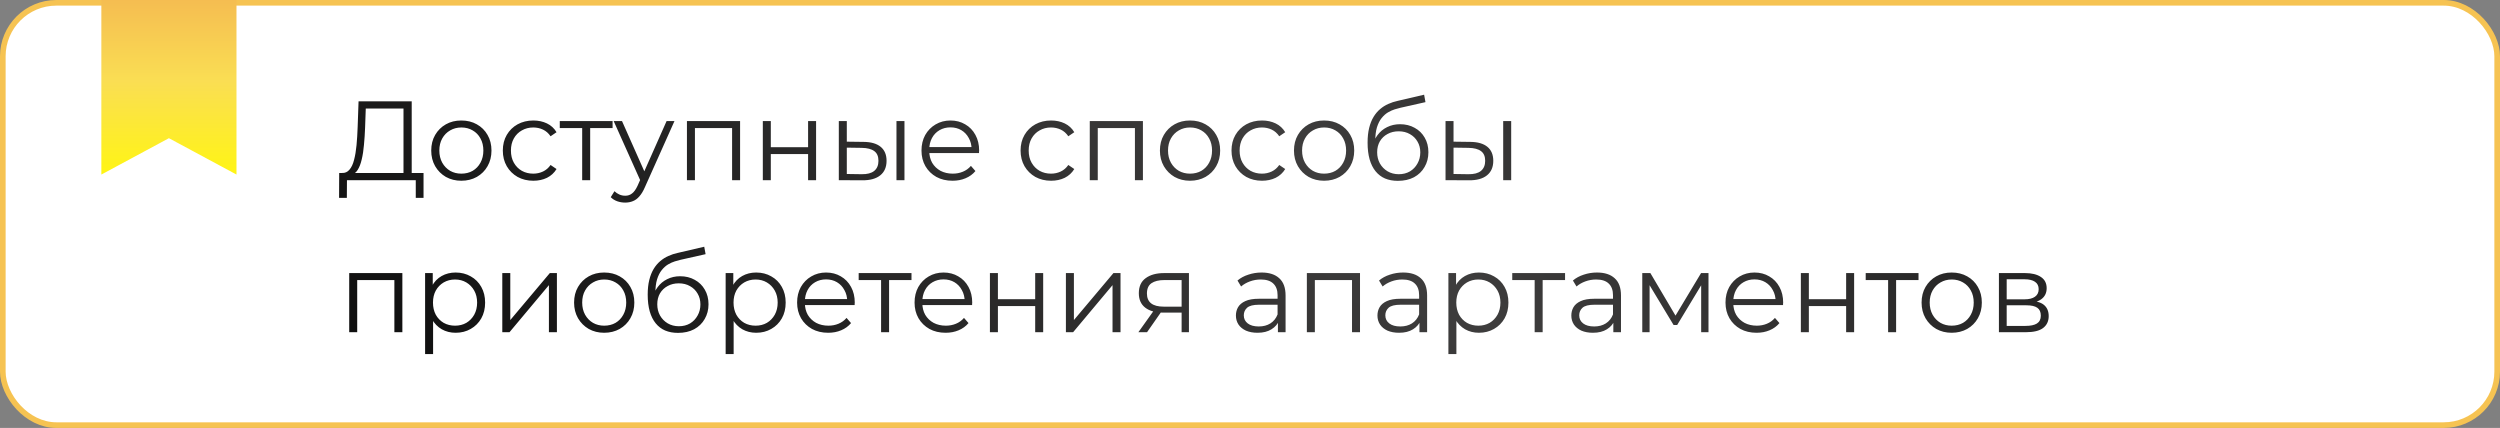
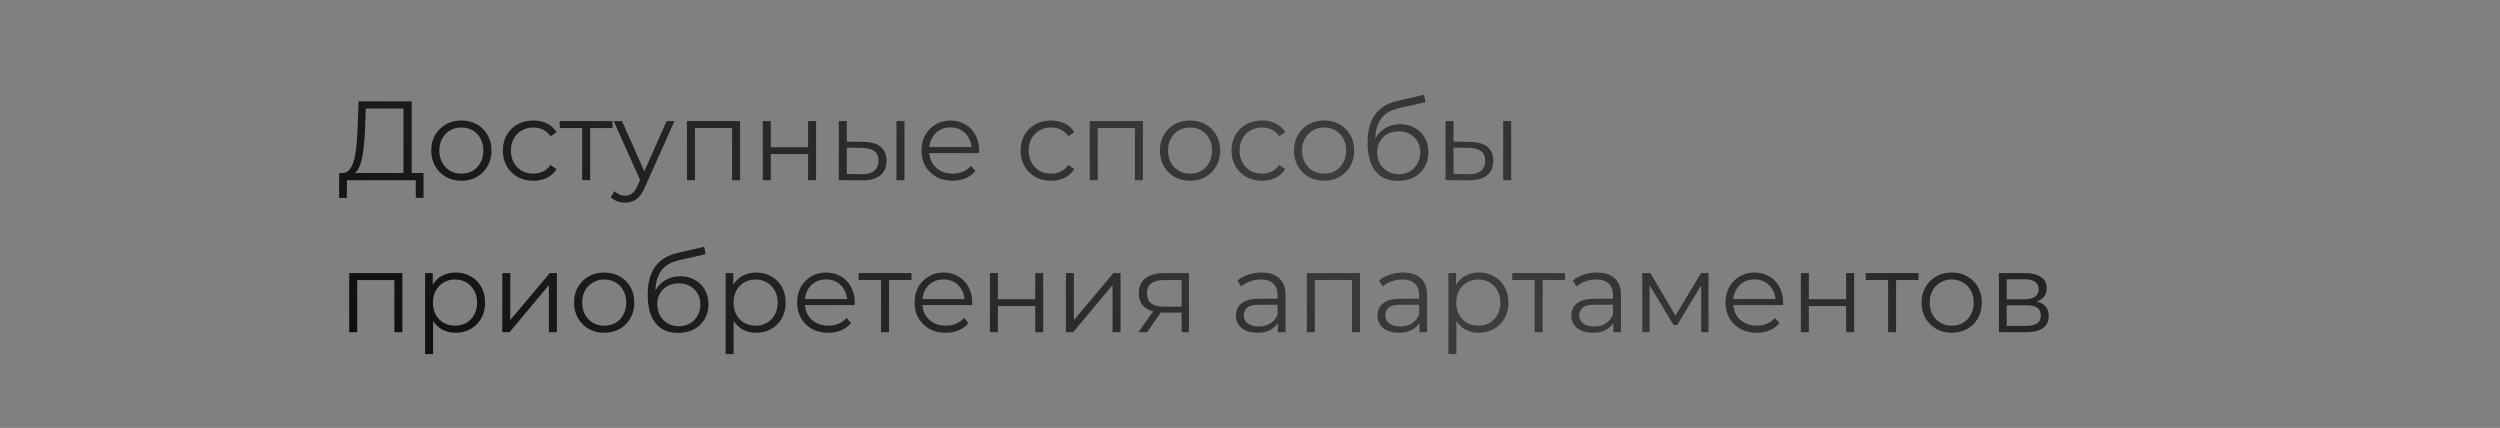
<svg xmlns="http://www.w3.org/2000/svg" width="444" height="76" viewBox="0 0 444 76" fill="none">
  <rect x="0" y="0" width="444" height="76" fill="#808080" stroke="none" />
-   <rect x="0.5" y="0.5" width="443" height="75" rx="9.5" fill="white" stroke="#F6C352" />
  <path d="M62.36 31.02L60.74 30.72C61.273 30.747 61.713 30.553 62.06 30.14C62.42 29.727 62.693 29.147 62.88 28.4C63.08 27.653 63.227 26.78 63.32 25.78C63.413 24.78 63.48 23.7 63.52 22.54L63.68 18H73.12V31.3H71.66V19.28H64.96L64.84 22.68C64.8 23.733 64.733 24.747 64.64 25.72C64.56 26.68 64.427 27.547 64.24 28.32C64.067 29.08 63.827 29.7 63.52 30.18C63.227 30.66 62.84 30.94 62.36 31.02ZM60.22 35.14L60.24 30.72H75.22V35.14H73.84V32H61.62L61.6 35.14H60.22ZM81.926 32.1C80.913 32.1 79.999 31.873 79.186 31.42C78.386 30.953 77.753 30.32 77.286 29.52C76.819 28.707 76.586 27.78 76.586 26.74C76.586 25.687 76.819 24.76 77.286 23.96C77.753 23.16 78.386 22.533 79.186 22.08C79.986 21.627 80.899 21.4 81.926 21.4C82.966 21.4 83.886 21.627 84.686 22.08C85.499 22.533 86.133 23.16 86.586 23.96C87.053 24.76 87.286 25.687 87.286 26.74C87.286 27.78 87.053 28.707 86.586 29.52C86.133 30.32 85.499 30.953 84.686 31.42C83.873 31.873 82.953 32.1 81.926 32.1ZM81.926 30.84C82.686 30.84 83.359 30.673 83.946 30.34C84.533 29.993 84.993 29.513 85.326 28.9C85.673 28.273 85.846 27.553 85.846 26.74C85.846 25.913 85.673 25.193 85.326 24.58C84.993 23.967 84.533 23.493 83.946 23.16C83.359 22.813 82.693 22.64 81.946 22.64C81.199 22.64 80.533 22.813 79.946 23.16C79.359 23.493 78.893 23.967 78.546 24.58C78.199 25.193 78.026 25.913 78.026 26.74C78.026 27.553 78.199 28.273 78.546 28.9C78.893 29.513 79.359 29.993 79.946 30.34C80.533 30.673 81.193 30.84 81.926 30.84ZM94.721 32.1C93.681 32.1 92.747 31.873 91.921 31.42C91.107 30.953 90.467 30.32 90.001 29.52C89.534 28.707 89.301 27.78 89.301 26.74C89.301 25.687 89.534 24.76 90.001 23.96C90.467 23.16 91.107 22.533 91.921 22.08C92.747 21.627 93.681 21.4 94.721 21.4C95.614 21.4 96.421 21.573 97.141 21.92C97.861 22.267 98.427 22.787 98.841 23.48L97.781 24.2C97.421 23.667 96.974 23.273 96.441 23.02C95.907 22.767 95.327 22.64 94.701 22.64C93.954 22.64 93.281 22.813 92.681 23.16C92.081 23.493 91.607 23.967 91.261 24.58C90.914 25.193 90.741 25.913 90.741 26.74C90.741 27.567 90.914 28.287 91.261 28.9C91.607 29.513 92.081 29.993 92.681 30.34C93.281 30.673 93.954 30.84 94.701 30.84C95.327 30.84 95.907 30.713 96.441 30.46C96.974 30.207 97.421 29.82 97.781 29.3L98.841 30.02C98.427 30.7 97.861 31.22 97.141 31.58C96.421 31.927 95.614 32.1 94.721 32.1ZM103.395 32V22.36L103.755 22.74H99.415V21.5H108.795V22.74H104.455L104.815 22.36V32H103.395ZM111.028 35.98C110.535 35.98 110.061 35.9 109.608 35.74C109.168 35.58 108.788 35.34 108.468 35.02L109.128 33.96C109.395 34.213 109.681 34.407 109.988 34.54C110.308 34.687 110.661 34.76 111.048 34.76C111.515 34.76 111.915 34.627 112.248 34.36C112.595 34.107 112.921 33.653 113.228 33L113.908 31.46L114.068 31.24L118.388 21.5H119.788L114.528 33.26C114.235 33.94 113.908 34.48 113.548 34.88C113.201 35.28 112.821 35.56 112.408 35.72C111.995 35.893 111.535 35.98 111.028 35.98ZM113.828 32.3L108.988 21.5H110.468L114.748 31.14L113.828 32.3ZM122 32V21.5H131.44V32H130.02V22.36L130.38 22.74H123.06L123.42 22.36V32H122ZM135.477 32V21.5H136.897V26.14H143.517V21.5H144.937V32H143.517V27.36H136.897V32H135.477ZM153.133 32.02L148.973 32V21.5H150.393V25.16L153.393 25.2C154.713 25.213 155.72 25.507 156.413 26.08C157.106 26.653 157.453 27.48 157.453 28.56C157.453 29.68 157.08 30.54 156.333 31.14C155.586 31.74 154.52 32.033 153.133 32.02ZM153.033 30.94C154.02 30.953 154.76 30.76 155.253 30.36C155.76 29.947 156.013 29.347 156.013 28.56C156.013 27.773 155.766 27.2 155.273 26.84C154.78 26.467 154.033 26.273 153.033 26.26L150.393 26.22V30.9L153.033 30.94ZM159.213 32V21.5H160.633V32H159.213ZM169.176 32.1C168.083 32.1 167.123 31.873 166.296 31.42C165.47 30.953 164.823 30.32 164.356 29.52C163.89 28.707 163.656 27.78 163.656 26.74C163.656 25.7 163.876 24.78 164.316 23.98C164.77 23.18 165.383 22.553 166.156 22.1C166.943 21.633 167.823 21.4 168.796 21.4C169.783 21.4 170.656 21.627 171.416 22.08C172.19 22.52 172.796 23.147 173.236 23.96C173.676 24.76 173.896 25.687 173.896 26.74C173.896 26.807 173.89 26.88 173.876 26.96C173.876 27.027 173.876 27.1 173.876 27.18H164.736V26.12H173.116L172.556 26.54C172.556 25.78 172.39 25.107 172.056 24.52C171.736 23.92 171.296 23.453 170.736 23.12C170.176 22.787 169.53 22.62 168.796 22.62C168.076 22.62 167.43 22.787 166.856 23.12C166.283 23.453 165.836 23.92 165.516 24.52C165.196 25.12 165.036 25.807 165.036 26.58V26.8C165.036 27.6 165.21 28.307 165.556 28.92C165.916 29.52 166.41 29.993 167.036 30.34C167.676 30.673 168.403 30.84 169.216 30.84C169.856 30.84 170.45 30.727 170.996 30.5C171.556 30.273 172.036 29.927 172.436 29.46L173.236 30.38C172.77 30.94 172.183 31.367 171.476 31.66C170.783 31.953 170.016 32.1 169.176 32.1ZM186.674 32.1C185.634 32.1 184.701 31.873 183.874 31.42C183.061 30.953 182.421 30.32 181.954 29.52C181.487 28.707 181.254 27.78 181.254 26.74C181.254 25.687 181.487 24.76 181.954 23.96C182.421 23.16 183.061 22.533 183.874 22.08C184.701 21.627 185.634 21.4 186.674 21.4C187.567 21.4 188.374 21.573 189.094 21.92C189.814 22.267 190.381 22.787 190.794 23.48L189.734 24.2C189.374 23.667 188.927 23.273 188.394 23.02C187.861 22.767 187.281 22.64 186.654 22.64C185.907 22.64 185.234 22.813 184.634 23.16C184.034 23.493 183.561 23.967 183.214 24.58C182.867 25.193 182.694 25.913 182.694 26.74C182.694 27.567 182.867 28.287 183.214 28.9C183.561 29.513 184.034 29.993 184.634 30.34C185.234 30.673 185.907 30.84 186.654 30.84C187.281 30.84 187.861 30.713 188.394 30.46C188.927 30.207 189.374 29.82 189.734 29.3L190.794 30.02C190.381 30.7 189.814 31.22 189.094 31.58C188.374 31.927 187.567 32.1 186.674 32.1ZM193.543 32V21.5H202.983V32H201.563V22.36L201.923 22.74H194.603L194.963 22.36V32H193.543ZM211.34 32.1C210.327 32.1 209.413 31.873 208.6 31.42C207.8 30.953 207.167 30.32 206.7 29.52C206.233 28.707 206 27.78 206 26.74C206 25.687 206.233 24.76 206.7 23.96C207.167 23.16 207.8 22.533 208.6 22.08C209.4 21.627 210.313 21.4 211.34 21.4C212.38 21.4 213.3 21.627 214.1 22.08C214.913 22.533 215.547 23.16 216 23.96C216.467 24.76 216.7 25.687 216.7 26.74C216.7 27.78 216.467 28.707 216 29.52C215.547 30.32 214.913 30.953 214.1 31.42C213.287 31.873 212.367 32.1 211.34 32.1ZM211.34 30.84C212.1 30.84 212.773 30.673 213.36 30.34C213.947 29.993 214.407 29.513 214.74 28.9C215.087 28.273 215.26 27.553 215.26 26.74C215.26 25.913 215.087 25.193 214.74 24.58C214.407 23.967 213.947 23.493 213.36 23.16C212.773 22.813 212.107 22.64 211.36 22.64C210.613 22.64 209.947 22.813 209.36 23.16C208.773 23.493 208.307 23.967 207.96 24.58C207.613 25.193 207.44 25.913 207.44 26.74C207.44 27.553 207.613 28.273 207.96 28.9C208.307 29.513 208.773 29.993 209.36 30.34C209.947 30.673 210.607 30.84 211.34 30.84ZM224.135 32.1C223.095 32.1 222.162 31.873 221.335 31.42C220.522 30.953 219.882 30.32 219.415 29.52C218.948 28.707 218.715 27.78 218.715 26.74C218.715 25.687 218.948 24.76 219.415 23.96C219.882 23.16 220.522 22.533 221.335 22.08C222.162 21.627 223.095 21.4 224.135 21.4C225.028 21.4 225.835 21.573 226.555 21.92C227.275 22.267 227.842 22.787 228.255 23.48L227.195 24.2C226.835 23.667 226.388 23.273 225.855 23.02C225.322 22.767 224.742 22.64 224.115 22.64C223.368 22.64 222.695 22.813 222.095 23.16C221.495 23.493 221.022 23.967 220.675 24.58C220.328 25.193 220.155 25.913 220.155 26.74C220.155 27.567 220.328 28.287 220.675 28.9C221.022 29.513 221.495 29.993 222.095 30.34C222.695 30.673 223.368 30.84 224.115 30.84C224.742 30.84 225.322 30.713 225.855 30.46C226.388 30.207 226.835 29.82 227.195 29.3L228.255 30.02C227.842 30.7 227.275 31.22 226.555 31.58C225.835 31.927 225.028 32.1 224.135 32.1ZM235.149 32.1C234.135 32.1 233.222 31.873 232.409 31.42C231.609 30.953 230.975 30.32 230.509 29.52C230.042 28.707 229.809 27.78 229.809 26.74C229.809 25.687 230.042 24.76 230.509 23.96C230.975 23.16 231.609 22.533 232.409 22.08C233.209 21.627 234.122 21.4 235.149 21.4C236.189 21.4 237.109 21.627 237.909 22.08C238.722 22.533 239.355 23.16 239.809 23.96C240.275 24.76 240.509 25.687 240.509 26.74C240.509 27.78 240.275 28.707 239.809 29.52C239.355 30.32 238.722 30.953 237.909 31.42C237.095 31.873 236.175 32.1 235.149 32.1ZM235.149 30.84C235.909 30.84 236.582 30.673 237.169 30.34C237.755 29.993 238.215 29.513 238.549 28.9C238.895 28.273 239.069 27.553 239.069 26.74C239.069 25.913 238.895 25.193 238.549 24.58C238.215 23.967 237.755 23.493 237.169 23.16C236.582 22.813 235.915 22.64 235.169 22.64C234.422 22.64 233.755 22.813 233.169 23.16C232.582 23.493 232.115 23.967 231.769 24.58C231.422 25.193 231.249 25.913 231.249 26.74C231.249 27.553 231.422 28.273 231.769 28.9C232.115 29.513 232.582 29.993 233.169 30.34C233.755 30.673 234.415 30.84 235.149 30.84ZM248.263 32.12C247.41 32.12 246.65 31.98 245.983 31.7C245.33 31.42 244.77 30.993 244.303 30.42C243.837 29.847 243.483 29.14 243.243 28.3C243.003 27.447 242.883 26.46 242.883 25.34C242.883 24.34 242.977 23.467 243.163 22.72C243.35 21.96 243.61 21.307 243.943 20.76C244.277 20.213 244.663 19.753 245.103 19.38C245.557 18.993 246.043 18.687 246.563 18.46C247.097 18.22 247.643 18.04 248.203 17.92L252.923 16.82L253.163 18.14L248.723 19.14C248.443 19.207 248.103 19.3 247.703 19.42C247.317 19.54 246.917 19.72 246.503 19.96C246.103 20.2 245.73 20.533 245.383 20.96C245.037 21.387 244.757 21.94 244.543 22.62C244.343 23.287 244.243 24.12 244.243 25.12C244.243 25.333 244.25 25.507 244.263 25.64C244.277 25.76 244.29 25.893 244.303 26.04C244.33 26.173 244.35 26.373 244.363 26.64L243.743 26.12C243.89 25.307 244.19 24.6 244.643 24C245.097 23.387 245.663 22.913 246.343 22.58C247.037 22.233 247.803 22.06 248.643 22.06C249.617 22.06 250.483 22.273 251.243 22.7C252.003 23.113 252.597 23.693 253.023 24.44C253.463 25.187 253.683 26.053 253.683 27.04C253.683 28.013 253.457 28.887 253.003 29.66C252.563 30.433 251.937 31.04 251.123 31.48C250.31 31.907 249.357 32.12 248.263 32.12ZM248.423 30.94C249.17 30.94 249.83 30.773 250.403 30.44C250.977 30.093 251.423 29.627 251.743 29.04C252.077 28.453 252.243 27.793 252.243 27.06C252.243 26.34 252.077 25.7 251.743 25.14C251.423 24.58 250.977 24.14 250.403 23.82C249.83 23.487 249.163 23.32 248.403 23.32C247.657 23.32 246.997 23.48 246.423 23.8C245.85 24.107 245.397 24.54 245.063 25.1C244.743 25.66 244.583 26.307 244.583 27.04C244.583 27.773 244.743 28.433 245.063 29.02C245.397 29.607 245.85 30.073 246.423 30.42C247.01 30.767 247.677 30.94 248.423 30.94ZM260.887 32.02L256.727 32V21.5H258.147V25.16L261.147 25.2C262.467 25.213 263.474 25.507 264.167 26.08C264.86 26.653 265.207 27.48 265.207 28.56C265.207 29.68 264.834 30.54 264.087 31.14C263.34 31.74 262.274 32.033 260.887 32.02ZM260.787 30.94C261.774 30.953 262.514 30.76 263.007 30.36C263.514 29.947 263.767 29.347 263.767 28.56C263.767 27.773 263.52 27.2 263.027 26.84C262.534 26.467 261.787 26.273 260.787 26.26L258.147 26.22V30.9L260.787 30.94ZM266.967 32V21.5H268.387V32H266.967ZM62.02 59V48.5H71.46V59H70.04V49.36L70.4 49.74H63.08L63.44 49.36V59H62.02ZM80.917 59.1C80.01 59.1 79.19 58.893 78.457 58.48C77.723 58.053 77.137 57.447 76.697 56.66C76.27 55.86 76.057 54.887 76.057 53.74C76.057 52.593 76.27 51.627 76.697 50.84C77.123 50.04 77.703 49.433 78.437 49.02C79.17 48.607 79.997 48.4 80.917 48.4C81.917 48.4 82.81 48.627 83.597 49.08C84.397 49.52 85.023 50.147 85.477 50.96C85.93 51.76 86.157 52.687 86.157 53.74C86.157 54.807 85.93 55.74 85.477 56.54C85.023 57.34 84.397 57.967 83.597 58.42C82.81 58.873 81.917 59.1 80.917 59.1ZM75.497 62.88V48.5H76.857V51.66L76.717 53.76L76.917 55.88V62.88H75.497ZM80.817 57.84C81.563 57.84 82.23 57.673 82.817 57.34C83.403 56.993 83.87 56.513 84.217 55.9C84.563 55.273 84.737 54.553 84.737 53.74C84.737 52.927 84.563 52.213 84.217 51.6C83.87 50.987 83.403 50.507 82.817 50.16C82.23 49.813 81.563 49.64 80.817 49.64C80.07 49.64 79.397 49.813 78.797 50.16C78.21 50.507 77.743 50.987 77.397 51.6C77.063 52.213 76.897 52.927 76.897 53.74C76.897 54.553 77.063 55.273 77.397 55.9C77.743 56.513 78.21 56.993 78.797 57.34C79.397 57.673 80.07 57.84 80.817 57.84ZM89.207 59V48.5H90.627V56.84L97.647 48.5H98.907V59H97.487V50.64L90.487 59H89.207ZM107.297 59.1C106.284 59.1 105.37 58.873 104.557 58.42C103.757 57.953 103.124 57.32 102.657 56.52C102.19 55.707 101.957 54.78 101.957 53.74C101.957 52.687 102.19 51.76 102.657 50.96C103.124 50.16 103.757 49.533 104.557 49.08C105.357 48.627 106.27 48.4 107.297 48.4C108.337 48.4 109.257 48.627 110.057 49.08C110.87 49.533 111.504 50.16 111.957 50.96C112.424 51.76 112.657 52.687 112.657 53.74C112.657 54.78 112.424 55.707 111.957 56.52C111.504 57.32 110.87 57.953 110.057 58.42C109.244 58.873 108.324 59.1 107.297 59.1ZM107.297 57.84C108.057 57.84 108.73 57.673 109.317 57.34C109.904 56.993 110.364 56.513 110.697 55.9C111.044 55.273 111.217 54.553 111.217 53.74C111.217 52.913 111.044 52.193 110.697 51.58C110.364 50.967 109.904 50.493 109.317 50.16C108.73 49.813 108.064 49.64 107.317 49.64C106.57 49.64 105.904 49.813 105.317 50.16C104.73 50.493 104.264 50.967 103.917 51.58C103.57 52.193 103.397 52.913 103.397 53.74C103.397 54.553 103.57 55.273 103.917 55.9C104.264 56.513 104.73 56.993 105.317 57.34C105.904 57.673 106.564 57.84 107.297 57.84ZM120.412 59.12C119.559 59.12 118.799 58.98 118.132 58.7C117.479 58.42 116.919 57.993 116.452 57.42C115.985 56.847 115.632 56.14 115.392 55.3C115.152 54.447 115.032 53.46 115.032 52.34C115.032 51.34 115.125 50.467 115.312 49.72C115.499 48.96 115.759 48.307 116.092 47.76C116.425 47.213 116.812 46.753 117.252 46.38C117.705 45.993 118.192 45.687 118.712 45.46C119.245 45.22 119.792 45.04 120.352 44.92L125.072 43.82L125.312 45.14L120.872 46.14C120.592 46.207 120.252 46.3 119.852 46.42C119.465 46.54 119.065 46.72 118.652 46.96C118.252 47.2 117.879 47.533 117.532 47.96C117.185 48.387 116.905 48.94 116.692 49.62C116.492 50.287 116.392 51.12 116.392 52.12C116.392 52.333 116.399 52.507 116.412 52.64C116.425 52.76 116.439 52.893 116.452 53.04C116.479 53.173 116.499 53.373 116.512 53.64L115.892 53.12C116.039 52.307 116.339 51.6 116.792 51C117.245 50.387 117.812 49.913 118.492 49.58C119.185 49.233 119.952 49.06 120.792 49.06C121.765 49.06 122.632 49.273 123.392 49.7C124.152 50.113 124.745 50.693 125.172 51.44C125.612 52.187 125.832 53.053 125.832 54.04C125.832 55.013 125.605 55.887 125.152 56.66C124.712 57.433 124.085 58.04 123.272 58.48C122.459 58.907 121.505 59.12 120.412 59.12ZM120.572 57.94C121.319 57.94 121.979 57.773 122.552 57.44C123.125 57.093 123.572 56.627 123.892 56.04C124.225 55.453 124.392 54.793 124.392 54.06C124.392 53.34 124.225 52.7 123.892 52.14C123.572 51.58 123.125 51.14 122.552 50.82C121.979 50.487 121.312 50.32 120.552 50.32C119.805 50.32 119.145 50.48 118.572 50.8C117.999 51.107 117.545 51.54 117.212 52.1C116.892 52.66 116.732 53.307 116.732 54.04C116.732 54.773 116.892 55.433 117.212 56.02C117.545 56.607 117.999 57.073 118.572 57.42C119.159 57.767 119.825 57.94 120.572 57.94ZM134.295 59.1C133.389 59.1 132.569 58.893 131.835 58.48C131.102 58.053 130.515 57.447 130.075 56.66C129.649 55.86 129.435 54.887 129.435 53.74C129.435 52.593 129.649 51.627 130.075 50.84C130.502 50.04 131.082 49.433 131.815 49.02C132.549 48.607 133.375 48.4 134.295 48.4C135.295 48.4 136.189 48.627 136.975 49.08C137.775 49.52 138.402 50.147 138.855 50.96C139.309 51.76 139.535 52.687 139.535 53.74C139.535 54.807 139.309 55.74 138.855 56.54C138.402 57.34 137.775 57.967 136.975 58.42C136.189 58.873 135.295 59.1 134.295 59.1ZM128.875 62.88V48.5H130.235V51.66L130.095 53.76L130.295 55.88V62.88H128.875ZM134.195 57.84C134.942 57.84 135.609 57.673 136.195 57.34C136.782 56.993 137.249 56.513 137.595 55.9C137.942 55.273 138.115 54.553 138.115 53.74C138.115 52.927 137.942 52.213 137.595 51.6C137.249 50.987 136.782 50.507 136.195 50.16C135.609 49.813 134.942 49.64 134.195 49.64C133.449 49.64 132.775 49.813 132.175 50.16C131.589 50.507 131.122 50.987 130.775 51.6C130.442 52.213 130.275 52.927 130.275 53.74C130.275 54.553 130.442 55.273 130.775 55.9C131.122 56.513 131.589 56.993 132.175 57.34C132.775 57.673 133.449 57.84 134.195 57.84ZM147.086 59.1C145.993 59.1 145.033 58.873 144.206 58.42C143.38 57.953 142.733 57.32 142.266 56.52C141.8 55.707 141.566 54.78 141.566 53.74C141.566 52.7 141.786 51.78 142.226 50.98C142.68 50.18 143.293 49.553 144.066 49.1C144.853 48.633 145.733 48.4 146.706 48.4C147.693 48.4 148.566 48.627 149.326 49.08C150.1 49.52 150.706 50.147 151.146 50.96C151.586 51.76 151.806 52.687 151.806 53.74C151.806 53.807 151.8 53.88 151.786 53.96C151.786 54.027 151.786 54.1 151.786 54.18H142.646V53.12H151.026L150.466 53.54C150.466 52.78 150.3 52.107 149.966 51.52C149.646 50.92 149.206 50.453 148.646 50.12C148.086 49.787 147.44 49.62 146.706 49.62C145.986 49.62 145.34 49.787 144.766 50.12C144.193 50.453 143.746 50.92 143.426 51.52C143.106 52.12 142.946 52.807 142.946 53.58V53.8C142.946 54.6 143.12 55.307 143.466 55.92C143.826 56.52 144.32 56.993 144.946 57.34C145.586 57.673 146.313 57.84 147.126 57.84C147.766 57.84 148.36 57.727 148.906 57.5C149.466 57.273 149.946 56.927 150.346 56.46L151.146 57.38C150.68 57.94 150.093 58.367 149.386 58.66C148.693 58.953 147.926 59.1 147.086 59.1ZM156.481 59V49.36L156.841 49.74H152.501V48.5H161.881V49.74H157.541L157.901 49.36V59H156.481ZM167.946 59.1C166.852 59.1 165.892 58.873 165.066 58.42C164.239 57.953 163.592 57.32 163.126 56.52C162.659 55.707 162.426 54.78 162.426 53.74C162.426 52.7 162.646 51.78 163.086 50.98C163.539 50.18 164.152 49.553 164.926 49.1C165.712 48.633 166.592 48.4 167.566 48.4C168.552 48.4 169.426 48.627 170.186 49.08C170.959 49.52 171.566 50.147 172.006 50.96C172.446 51.76 172.666 52.687 172.666 53.74C172.666 53.807 172.659 53.88 172.646 53.96C172.646 54.027 172.646 54.1 172.646 54.18H163.506V53.12H171.886L171.326 53.54C171.326 52.78 171.159 52.107 170.826 51.52C170.506 50.92 170.066 50.453 169.506 50.12C168.946 49.787 168.299 49.62 167.566 49.62C166.846 49.62 166.199 49.787 165.626 50.12C165.052 50.453 164.606 50.92 164.286 51.52C163.966 52.12 163.806 52.807 163.806 53.58V53.8C163.806 54.6 163.979 55.307 164.326 55.92C164.686 56.52 165.179 56.993 165.806 57.34C166.446 57.673 167.172 57.84 167.986 57.84C168.626 57.84 169.219 57.727 169.766 57.5C170.326 57.273 170.806 56.927 171.206 56.46L172.006 57.38C171.539 57.94 170.952 58.367 170.246 58.66C169.552 58.953 168.786 59.1 167.946 59.1ZM175.809 59V48.5H177.229V53.14H183.849V48.5H185.269V59H183.849V54.36H177.229V59H175.809ZM189.305 59V48.5H190.725V56.84L197.745 48.5H199.005V59H197.585V50.64L190.585 59H189.305ZM209.855 59V55.22L210.115 55.52H206.555C205.208 55.52 204.155 55.227 203.395 54.64C202.635 54.053 202.255 53.2 202.255 52.08C202.255 50.88 202.661 49.987 203.475 49.4C204.288 48.8 205.375 48.5 206.735 48.5H211.155V59H209.855ZM202.175 59L205.055 54.96H206.535L203.715 59H202.175ZM209.855 54.8V49.32L210.115 49.74H206.775C205.801 49.74 205.041 49.927 204.495 50.3C203.961 50.673 203.695 51.28 203.695 52.12C203.695 53.68 204.688 54.46 206.675 54.46H210.115L209.855 54.8ZM226.958 59V56.68L226.898 56.3V52.42C226.898 51.527 226.645 50.84 226.138 50.36C225.645 49.88 224.905 49.64 223.918 49.64C223.238 49.64 222.591 49.753 221.978 49.98C221.365 50.207 220.845 50.507 220.418 50.88L219.778 49.82C220.311 49.367 220.951 49.02 221.698 48.78C222.445 48.527 223.231 48.4 224.058 48.4C225.418 48.4 226.465 48.74 227.198 49.42C227.945 50.087 228.318 51.107 228.318 52.48V59H226.958ZM223.338 59.1C222.551 59.1 221.865 58.973 221.278 58.72C220.705 58.453 220.265 58.093 219.958 57.64C219.651 57.173 219.498 56.64 219.498 56.04C219.498 55.493 219.625 55 219.878 54.56C220.145 54.107 220.571 53.747 221.158 53.48C221.758 53.2 222.558 53.06 223.558 53.06H227.178V54.12H223.598C222.585 54.12 221.878 54.3 221.478 54.66C221.091 55.02 220.898 55.467 220.898 56C220.898 56.6 221.131 57.08 221.598 57.44C222.065 57.8 222.718 57.98 223.558 57.98C224.358 57.98 225.045 57.8 225.618 57.44C226.205 57.067 226.631 56.533 226.898 55.84L227.218 56.82C226.951 57.513 226.485 58.067 225.818 58.48C225.165 58.893 224.338 59.1 223.338 59.1ZM232.098 59V48.5H241.538V59H240.118V49.36L240.478 49.74H233.158L233.518 49.36V59H232.098ZM252.095 59V56.68L252.035 56.3V52.42C252.035 51.527 251.781 50.84 251.275 50.36C250.781 49.88 250.041 49.64 249.055 49.64C248.375 49.64 247.728 49.753 247.115 49.98C246.501 50.207 245.981 50.507 245.555 50.88L244.915 49.82C245.448 49.367 246.088 49.02 246.835 48.78C247.581 48.527 248.368 48.4 249.195 48.4C250.555 48.4 251.601 48.74 252.335 49.42C253.081 50.087 253.455 51.107 253.455 52.48V59H252.095ZM248.475 59.1C247.688 59.1 247.001 58.973 246.415 58.72C245.841 58.453 245.401 58.093 245.095 57.64C244.788 57.173 244.635 56.64 244.635 56.04C244.635 55.493 244.761 55 245.015 54.56C245.281 54.107 245.708 53.747 246.295 53.48C246.895 53.2 247.695 53.06 248.695 53.06H252.315V54.12H248.735C247.721 54.12 247.015 54.3 246.615 54.66C246.228 55.02 246.035 55.467 246.035 56C246.035 56.6 246.268 57.08 246.735 57.44C247.201 57.8 247.855 57.98 248.695 57.98C249.495 57.98 250.181 57.8 250.755 57.44C251.341 57.067 251.768 56.533 252.035 55.84L252.355 56.82C252.088 57.513 251.621 58.067 250.955 58.48C250.301 58.893 249.475 59.1 248.475 59.1ZM262.655 59.1C261.748 59.1 260.928 58.893 260.195 58.48C259.462 58.053 258.875 57.447 258.435 56.66C258.008 55.86 257.795 54.887 257.795 53.74C257.795 52.593 258.008 51.627 258.435 50.84C258.862 50.04 259.442 49.433 260.175 49.02C260.908 48.607 261.735 48.4 262.655 48.4C263.655 48.4 264.548 48.627 265.335 49.08C266.135 49.52 266.762 50.147 267.215 50.96C267.668 51.76 267.895 52.687 267.895 53.74C267.895 54.807 267.668 55.74 267.215 56.54C266.762 57.34 266.135 57.967 265.335 58.42C264.548 58.873 263.655 59.1 262.655 59.1ZM257.235 62.88V48.5H258.595V51.66L258.455 53.76L258.655 55.88V62.88H257.235ZM262.555 57.84C263.302 57.84 263.968 57.673 264.555 57.34C265.142 56.993 265.608 56.513 265.955 55.9C266.302 55.273 266.475 54.553 266.475 53.74C266.475 52.927 266.302 52.213 265.955 51.6C265.608 50.987 265.142 50.507 264.555 50.16C263.968 49.813 263.302 49.64 262.555 49.64C261.808 49.64 261.135 49.813 260.535 50.16C259.948 50.507 259.482 50.987 259.135 51.6C258.802 52.213 258.635 52.927 258.635 53.74C258.635 54.553 258.802 55.273 259.135 55.9C259.482 56.513 259.948 56.993 260.535 57.34C261.135 57.673 261.808 57.84 262.555 57.84ZM272.555 59V49.36L272.915 49.74H268.575V48.5H277.955V49.74H273.615L273.975 49.36V59H272.555ZM286.528 59V56.68L286.468 56.3V52.42C286.468 51.527 286.215 50.84 285.708 50.36C285.215 49.88 284.475 49.64 283.488 49.64C282.808 49.64 282.162 49.753 281.548 49.98C280.935 50.207 280.415 50.507 279.988 50.88L279.348 49.82C279.882 49.367 280.522 49.02 281.268 48.78C282.015 48.527 282.802 48.4 283.628 48.4C284.988 48.4 286.035 48.74 286.768 49.42C287.515 50.087 287.888 51.107 287.888 52.48V59H286.528ZM282.908 59.1C282.122 59.1 281.435 58.973 280.848 58.72C280.275 58.453 279.835 58.093 279.528 57.64C279.222 57.173 279.068 56.64 279.068 56.04C279.068 55.493 279.195 55 279.448 54.56C279.715 54.107 280.142 53.747 280.728 53.48C281.328 53.2 282.128 53.06 283.128 53.06H286.748V54.12H283.168C282.155 54.12 281.448 54.3 281.048 54.66C280.662 55.02 280.468 55.467 280.468 56C280.468 56.6 280.702 57.08 281.168 57.44C281.635 57.8 282.288 57.98 283.128 57.98C283.928 57.98 284.615 57.8 285.188 57.44C285.775 57.067 286.202 56.533 286.468 55.84L286.788 56.82C286.522 57.513 286.055 58.067 285.388 58.48C284.735 58.893 283.908 59.1 282.908 59.1ZM291.668 59V48.5H293.108L297.868 56.56H297.268L302.108 48.5H303.428V59H302.128V50.12L302.388 50.24L297.868 57.72H297.228L292.668 50.16L292.968 50.1V59H291.668ZM311.969 59.1C310.876 59.1 309.916 58.873 309.089 58.42C308.263 57.953 307.616 57.32 307.149 56.52C306.683 55.707 306.449 54.78 306.449 53.74C306.449 52.7 306.669 51.78 307.109 50.98C307.563 50.18 308.176 49.553 308.949 49.1C309.736 48.633 310.616 48.4 311.589 48.4C312.576 48.4 313.449 48.627 314.209 49.08C314.983 49.52 315.589 50.147 316.029 50.96C316.469 51.76 316.689 52.687 316.689 53.74C316.689 53.807 316.683 53.88 316.669 53.96C316.669 54.027 316.669 54.1 316.669 54.18H307.529V53.12H315.909L315.349 53.54C315.349 52.78 315.183 52.107 314.849 51.52C314.529 50.92 314.089 50.453 313.529 50.12C312.969 49.787 312.323 49.62 311.589 49.62C310.869 49.62 310.223 49.787 309.649 50.12C309.076 50.453 308.629 50.92 308.309 51.52C307.989 52.12 307.829 52.807 307.829 53.58V53.8C307.829 54.6 308.003 55.307 308.349 55.92C308.709 56.52 309.203 56.993 309.829 57.34C310.469 57.673 311.196 57.84 312.009 57.84C312.649 57.84 313.243 57.727 313.789 57.5C314.349 57.273 314.829 56.927 315.229 56.46L316.029 57.38C315.563 57.94 314.976 58.367 314.269 58.66C313.576 58.953 312.809 59.1 311.969 59.1ZM319.833 59V48.5H321.253V53.14H327.873V48.5H329.293V59H327.873V54.36H321.253V59H319.833ZM335.329 59V49.36L335.689 49.74H331.349V48.5H340.729V49.74H336.389L336.749 49.36V59H335.329ZM346.613 59.1C345.6 59.1 344.687 58.873 343.873 58.42C343.073 57.953 342.44 57.32 341.973 56.52C341.507 55.707 341.273 54.78 341.273 53.74C341.273 52.687 341.507 51.76 341.973 50.96C342.44 50.16 343.073 49.533 343.873 49.08C344.673 48.627 345.587 48.4 346.613 48.4C347.653 48.4 348.573 48.627 349.373 49.08C350.187 49.533 350.82 50.16 351.273 50.96C351.74 51.76 351.973 52.687 351.973 53.74C351.973 54.78 351.74 55.707 351.273 56.52C350.82 57.32 350.187 57.953 349.373 58.42C348.56 58.873 347.64 59.1 346.613 59.1ZM346.613 57.84C347.373 57.84 348.047 57.673 348.633 57.34C349.22 56.993 349.68 56.513 350.013 55.9C350.36 55.273 350.533 54.553 350.533 53.74C350.533 52.913 350.36 52.193 350.013 51.58C349.68 50.967 349.22 50.493 348.633 50.16C348.047 49.813 347.38 49.64 346.633 49.64C345.887 49.64 345.22 49.813 344.633 50.16C344.047 50.493 343.58 50.967 343.233 51.58C342.887 52.193 342.713 52.913 342.713 53.74C342.713 54.553 342.887 55.273 343.233 55.9C343.58 56.513 344.047 56.993 344.633 57.34C345.22 57.673 345.88 57.84 346.613 57.84ZM355.008 59V48.5H359.648C360.835 48.5 361.768 48.727 362.448 49.18C363.142 49.633 363.488 50.3 363.488 51.18C363.488 52.033 363.162 52.693 362.508 53.16C361.855 53.613 360.995 53.84 359.928 53.84L360.208 53.42C361.462 53.42 362.382 53.653 362.968 54.12C363.555 54.587 363.848 55.26 363.848 56.14C363.848 57.047 363.515 57.753 362.848 58.26C362.195 58.753 361.175 59 359.788 59H355.008ZM356.388 57.88H359.728C360.622 57.88 361.295 57.74 361.748 57.46C362.215 57.167 362.448 56.7 362.448 56.06C362.448 55.42 362.242 54.953 361.828 54.66C361.415 54.367 360.762 54.22 359.868 54.22H356.388V57.88ZM356.388 53.16H359.548C360.362 53.16 360.982 53.007 361.408 52.7C361.848 52.393 362.068 51.947 362.068 51.36C362.068 50.773 361.848 50.333 361.408 50.04C360.982 49.747 360.362 49.6 359.548 49.6H356.388V53.16Z" fill="url(#paint0_linear_61_71)" />
-   <path d="M18 0L42 0V31L30 24.542L18 31L18 0Z" fill="url(#paint1_linear_61_71)" />
  <defs>
    <linearGradient id="paint0_linear_61_71" x1="16.463" y1="76.444" x2="251.835" y2="-186.187" gradientUnits="userSpaceOnUse">
      <stop />
      <stop offset="0.51" stop-color="#3E3D3D" />
      <stop offset="1" />
    </linearGradient>
    <linearGradient id="paint1_linear_61_71" x1="30" y1="0" x2="30" y2="31" gradientUnits="userSpaceOnUse">
      <stop stop-color="#F5BD51" />
      <stop offset="0.465" stop-color="#FADE53" />
      <stop offset="1" stop-color="#FFF514" />
    </linearGradient>
  </defs>
</svg>